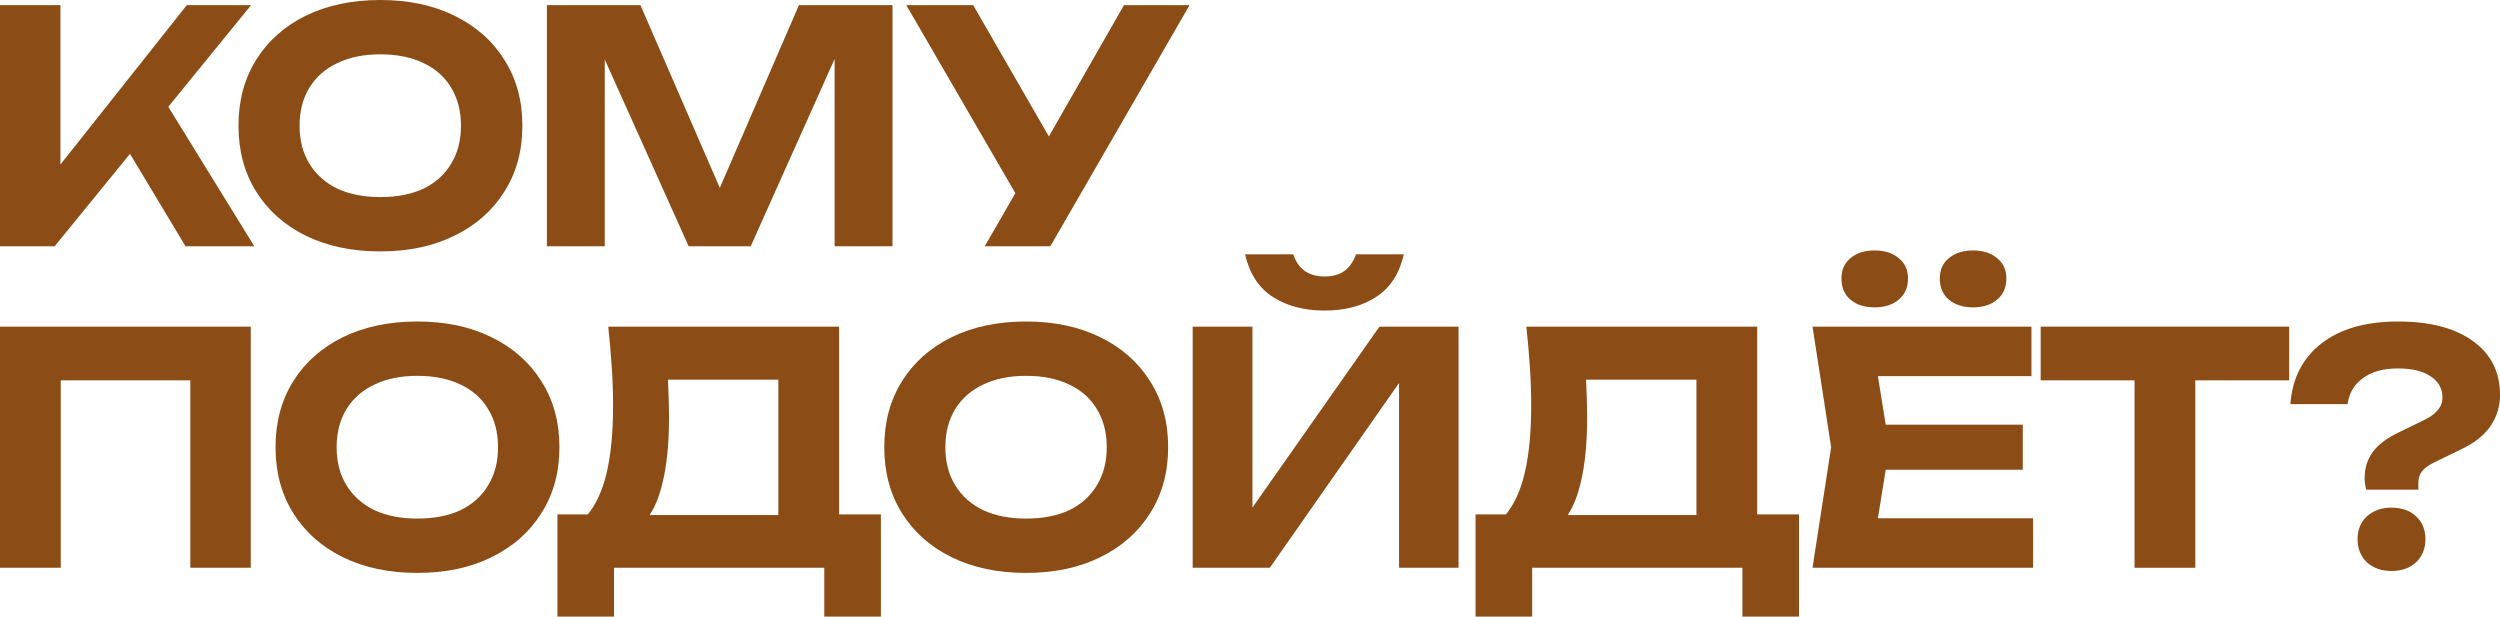
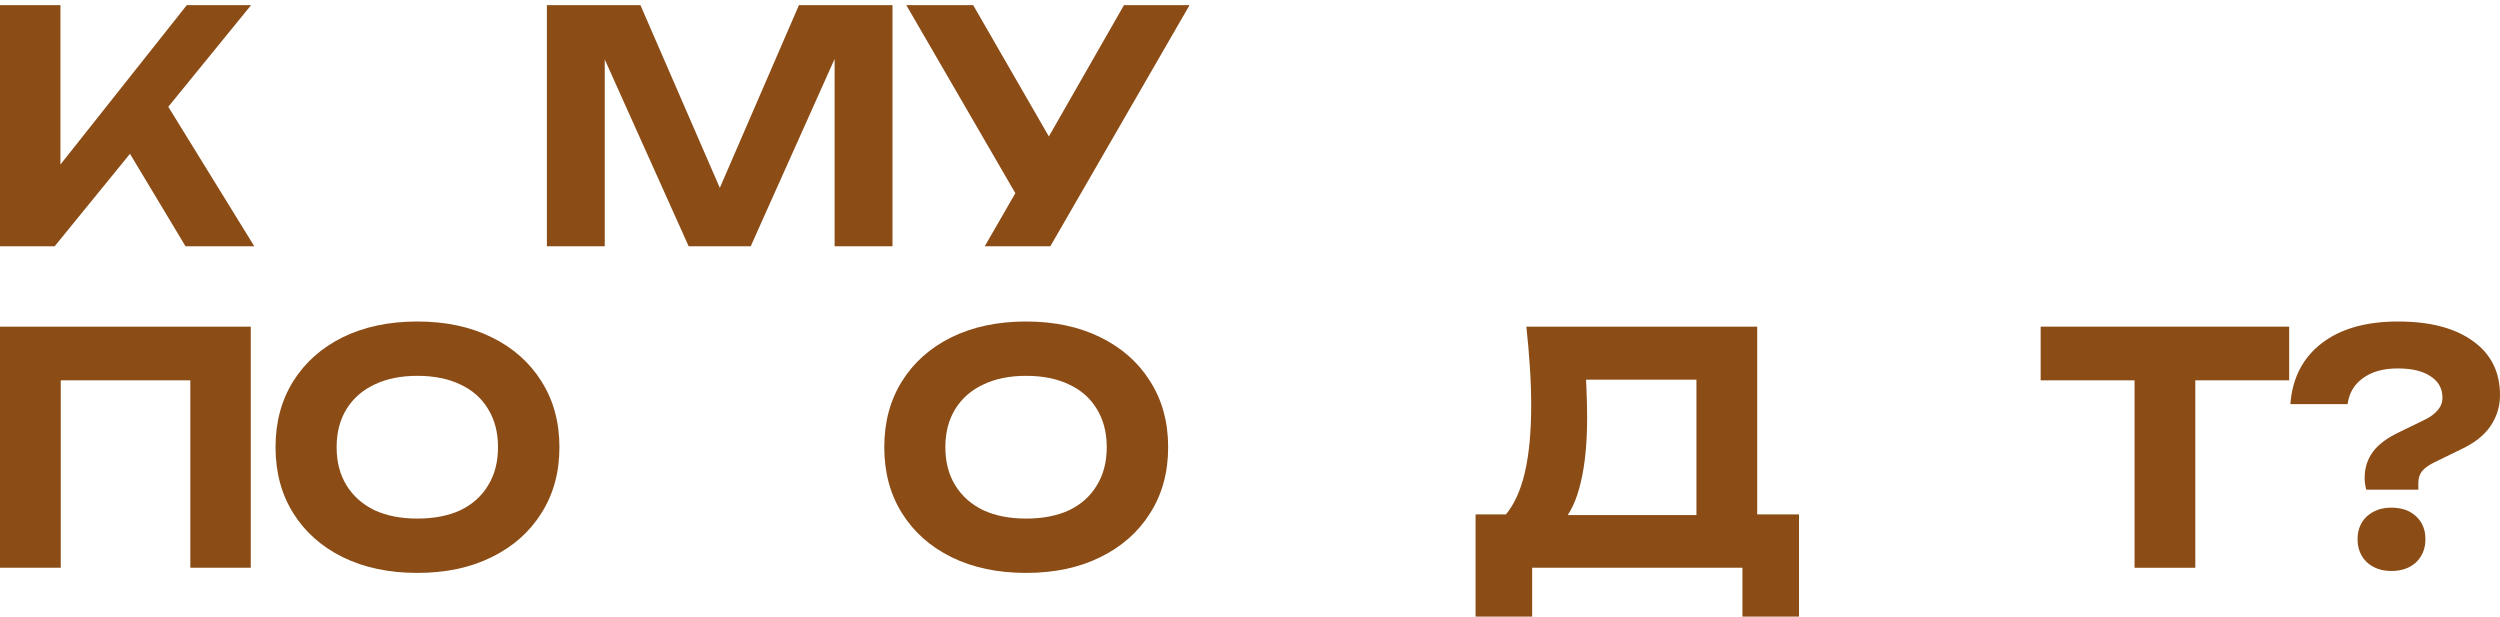
<svg xmlns="http://www.w3.org/2000/svg" viewBox="0 0 435.461 107.408" fill="none">
  <path d="M0 42.896V0.896H10.528V34.44L7.672 32.256L32.536 0.896H43.736L9.52 42.896H0ZM20.104 22.568L27.72 16.016L44.296 42.896H32.312L20.104 22.568Z" fill="#8B4C16" />
-   <path d="M66.237 43.792C61.309 43.792 56.979 42.877 53.245 41.048C49.549 39.219 46.675 36.661 44.621 33.376C42.568 30.091 41.541 26.264 41.541 21.896C41.541 17.528 42.568 13.701 44.621 10.416C46.675 7.131 49.549 4.573 53.245 2.744C56.979 0.915 61.309 0 66.237 0C71.165 0 75.477 0.915 79.173 2.744C82.907 4.573 85.8 7.131 87.853 10.416C89.944 13.701 90.989 17.528 90.989 21.896C90.989 26.264 89.944 30.091 87.853 33.376C85.8 36.661 82.907 39.219 79.173 41.048C75.477 42.877 71.165 43.792 66.237 43.792ZM66.237 34.328C69.149 34.328 71.651 33.843 73.741 32.872C75.832 31.864 77.437 30.427 78.557 28.56C79.715 26.693 80.293 24.472 80.293 21.896C80.293 19.32 79.715 17.099 78.557 15.232C77.437 13.365 75.832 11.947 73.741 10.976C71.651 9.968 69.149 9.464 66.237 9.464C63.363 9.464 60.88 9.968 58.789 10.976C56.699 11.947 55.075 13.365 53.917 15.232C52.76 17.099 52.181 19.32 52.181 21.896C52.181 24.472 52.76 26.693 53.917 28.56C55.075 30.427 56.699 31.864 58.789 32.872C60.88 33.843 63.363 34.328 66.237 34.328Z" fill="#8B4C16" />
  <path d="M155.458 0.896V42.896H145.378V4.592L147.842 4.76L130.762 42.896H119.954L102.874 4.872L105.338 4.648V42.896H95.258V0.896H111.554L127.514 37.632H123.258L139.162 0.896H155.458Z" fill="#8B4C16" />
  <path d="M171.529 42.896L178.921 30.072H179.089L195.777 0.896H207.201L182.953 42.896H171.529ZM178.809 37.016L157.865 0.896H169.513L186.201 29.848L178.809 37.016Z" fill="#8B4C16" />
  <path d="M43.68 56.896V98.896H33.152V61.488L37.968 66.248H5.824L10.584 61.488V98.896H0V56.896H43.68Z" fill="#8B4C16" />
  <path d="M72.69 99.792C67.762 99.792 63.432 98.877 59.698 97.048C56.002 95.219 53.128 92.661 51.074 89.376C49.021 86.091 47.994 82.264 47.994 77.896C47.994 73.528 49.021 69.701 51.074 66.416C53.128 63.131 56.002 60.573 59.698 58.744C63.432 56.915 67.762 56 72.69 56C77.619 56 81.93 56.915 85.626 58.744C89.36 60.573 92.253 63.131 94.307 66.416C96.397 69.701 97.443 73.528 97.443 77.896C97.443 82.264 96.397 86.091 94.307 89.376C92.253 92.661 89.36 95.219 85.626 97.048C81.93 98.877 77.619 99.792 72.69 99.792ZM72.69 90.328C75.602 90.328 78.104 89.843 80.195 88.872C82.285 87.864 83.89 86.427 85.01 84.56C86.168 82.693 86.746 80.472 86.746 77.896C86.746 75.32 86.168 73.099 85.01 71.232C83.89 69.365 82.285 67.947 80.195 66.976C78.104 65.968 75.602 65.464 72.69 65.464C69.816 65.464 67.333 65.968 65.242 66.976C63.152 67.947 61.528 69.365 60.37 71.232C59.213 73.099 58.634 75.32 58.634 77.896C58.634 80.472 59.213 82.693 60.37 84.56C61.528 86.427 63.152 87.864 65.242 88.872C67.333 89.843 69.816 90.328 72.69 90.328Z" fill="#8B4C16" />
-   <path d="M97.1 107.408V89.6H105.5L109.364 89.712H139.1L141.676 89.6H153.436V107.408H143.58V98.896H106.956V107.408H97.1ZM105.948 56.896H146.156V95.76H135.572V61.32L140.332 66.136H111.604L115.972 62.608C116.233 64.437 116.382 66.211 116.42 67.928C116.494 69.608 116.532 71.213 116.532 72.744C116.532 77.224 116.158 80.995 115.412 84.056C114.702 87.117 113.601 89.451 112.108 91.056C110.652 92.624 108.841 93.408 106.676 93.408L102.252 89.768C103.782 87.976 104.921 85.512 105.668 82.376C106.414 79.203 106.788 75.283 106.788 70.616C106.788 68.488 106.713 66.285 106.564 64.008C106.414 61.693 106.209 59.323 105.948 56.896Z" fill="#8B4C16" />
  <path d="M178.722 99.792C173.794 99.792 169.463 98.877 165.73 97.048C162.034 95.219 159.159 92.661 157.106 89.376C155.052 86.091 154.026 82.264 154.026 77.896C154.026 73.528 155.052 69.701 157.106 66.416C159.159 63.131 162.034 60.573 165.73 58.744C169.463 56.915 173.794 56 178.722 56C183.65 56 187.962 56.915 191.658 58.744C195.391 60.573 198.284 63.131 200.338 66.416C202.428 69.701 203.474 73.528 203.474 77.896C203.474 82.264 202.428 86.091 200.338 89.376C198.284 92.661 195.391 95.219 191.658 97.048C187.962 98.877 183.65 99.792 178.722 99.792ZM178.722 90.328C181.634 90.328 184.135 89.843 186.226 88.872C188.316 87.864 189.922 86.427 191.042 84.56C192.199 82.693 192.778 80.472 192.778 77.896C192.778 75.32 192.199 73.099 191.042 71.232C189.922 69.365 188.316 67.947 186.226 66.976C184.135 65.968 181.634 65.464 178.722 65.464C175.847 65.464 173.364 65.968 171.274 66.976C169.183 67.947 167.559 69.365 166.402 71.232C165.244 73.099 164.666 75.32 164.666 77.896C164.666 80.472 165.244 82.693 166.402 84.56C167.559 86.427 169.183 87.864 171.274 88.872C173.364 89.843 175.847 90.328 178.722 90.328Z" fill="#8B4C16" />
-   <path d="M207.742 98.896V56.896H218.158V93.408L215.078 92.792L240.278 56.896H254.055V98.896H243.694V61.768L246.718 62.384L221.182 98.896H207.742ZM216.87 44.296H225.27C225.681 45.565 226.353 46.536 227.286 47.208C228.22 47.843 229.358 48.16 230.702 48.16C232.121 48.16 233.278 47.843 234.174 47.208C235.07 46.536 235.742 45.565 236.19 44.296H244.534C243.75 47.693 242.126 50.176 239.662 51.744C237.235 53.312 234.249 54.096 230.702 54.096C227.193 54.096 224.206 53.312 221.742 51.744C219.278 50.176 217.654 47.693 216.87 44.296Z" fill="#8B4C16" />
  <path d="M257.022 107.408V89.6H265.421L269.286 89.712H299.021L301.598 89.6H313.357V107.408H303.503V98.896H266.879V107.408H257.022ZM265.869 56.896H306.078V95.76H295.493V61.32L300.253 66.136H271.526L275.893 62.608C276.155 64.437 276.305 66.211 276.343 67.928C276.415 69.608 276.453 71.213 276.453 72.744C276.453 77.224 276.08 80.995 275.333 84.056C274.625 87.117 273.523 89.451 272.031 91.056C270.573 92.624 268.763 93.408 266.599 93.408L262.174 89.768C263.704 87.976 264.844 85.512 265.589 82.376C266.336 79.203 266.709 75.283 266.709 70.616C266.709 68.488 266.636 66.285 266.486 64.008C266.336 61.693 266.131 59.323 265.869 56.896Z" fill="#8B4C16" />
-   <path d="M352.336 73.976V81.816H321.929V73.976H352.336ZM329.095 77.896L326.296 95.256L321.871 90.272H354.128V98.896H315.712L318.959 77.896L315.712 56.896H353.848V65.52H321.871L326.296 60.536L329.095 77.896ZM326.521 53.536C324.766 53.536 323.366 53.088 322.321 52.192C321.274 51.296 320.751 50.064 320.751 48.496C320.751 47.003 321.274 45.827 322.321 44.968C323.366 44.072 324.766 43.624 326.521 43.624C328.276 43.624 329.675 44.072 330.72 44.968C331.803 45.827 332.345 47.003 332.345 48.496C332.345 50.064 331.803 51.296 330.72 52.192C329.675 53.088 328.276 53.536 326.521 53.536ZM343.657 53.536C341.939 53.536 340.539 53.088 339.457 52.192C338.41 51.296 337.887 50.064 337.887 48.496C337.887 47.003 338.41 45.827 339.457 44.968C340.539 44.072 341.939 43.624 343.657 43.624C345.412 43.624 346.811 44.072 347.856 44.968C348.939 45.827 349.481 47.003 349.481 48.496C349.481 50.064 348.939 51.296 347.856 52.192C346.811 53.088 345.412 53.536 343.657 53.536Z" fill="#8B4C16" />
  <path d="M371.804 61.544H382.388V98.896H371.804V61.544ZM355.451 56.896H398.739V66.248H355.451V56.896Z" fill="#8B4C16" />
  <path d="M411.886 83.216C411.886 81.499 412.371 79.987 413.34 78.68C414.31 77.373 415.88 76.216 418.045 75.208L422.3 73.136C423.31 72.651 424.074 72.091 424.597 71.456C425.157 70.821 425.437 70.093 425.437 69.272C425.437 67.704 424.764 66.472 423.42 65.576C422.077 64.643 420.155 64.176 417.653 64.176C415.15 64.176 413.135 64.736 411.606 65.856C410.073 66.939 409.178 68.451 408.916 70.392H398.949C399.284 65.875 401.097 62.347 404.381 59.808C407.666 57.269 412.108 56 417.708 56C423.272 56 427.622 57.139 430.756 59.416C433.894 61.656 435.461 64.792 435.461 68.824C435.461 70.803 434.901 72.613 433.781 74.256C432.661 75.861 430.981 77.187 428.742 78.232L424.037 80.528C423.105 80.976 422.395 81.48 421.91 82.04C421.46 82.6 421.237 83.291 421.237 84.112V85.288H412.166C412.053 84.877 411.978 84.504 411.941 84.168C411.903 83.832 411.886 83.515 411.886 83.216ZM416.533 99.456C414.815 99.456 413.395 98.952 412.276 97.944C411.193 96.899 410.653 95.555 410.653 93.912C410.653 92.269 411.193 90.944 412.276 89.936C413.395 88.928 414.815 88.424 416.533 88.424C418.325 88.424 419.762 88.928 420.845 89.936C421.927 90.944 422.47 92.269 422.47 93.912C422.47 95.555 421.927 96.899 420.845 97.944C419.762 98.952 418.325 99.456 416.533 99.456Z" fill="#8B4C16" />
</svg>